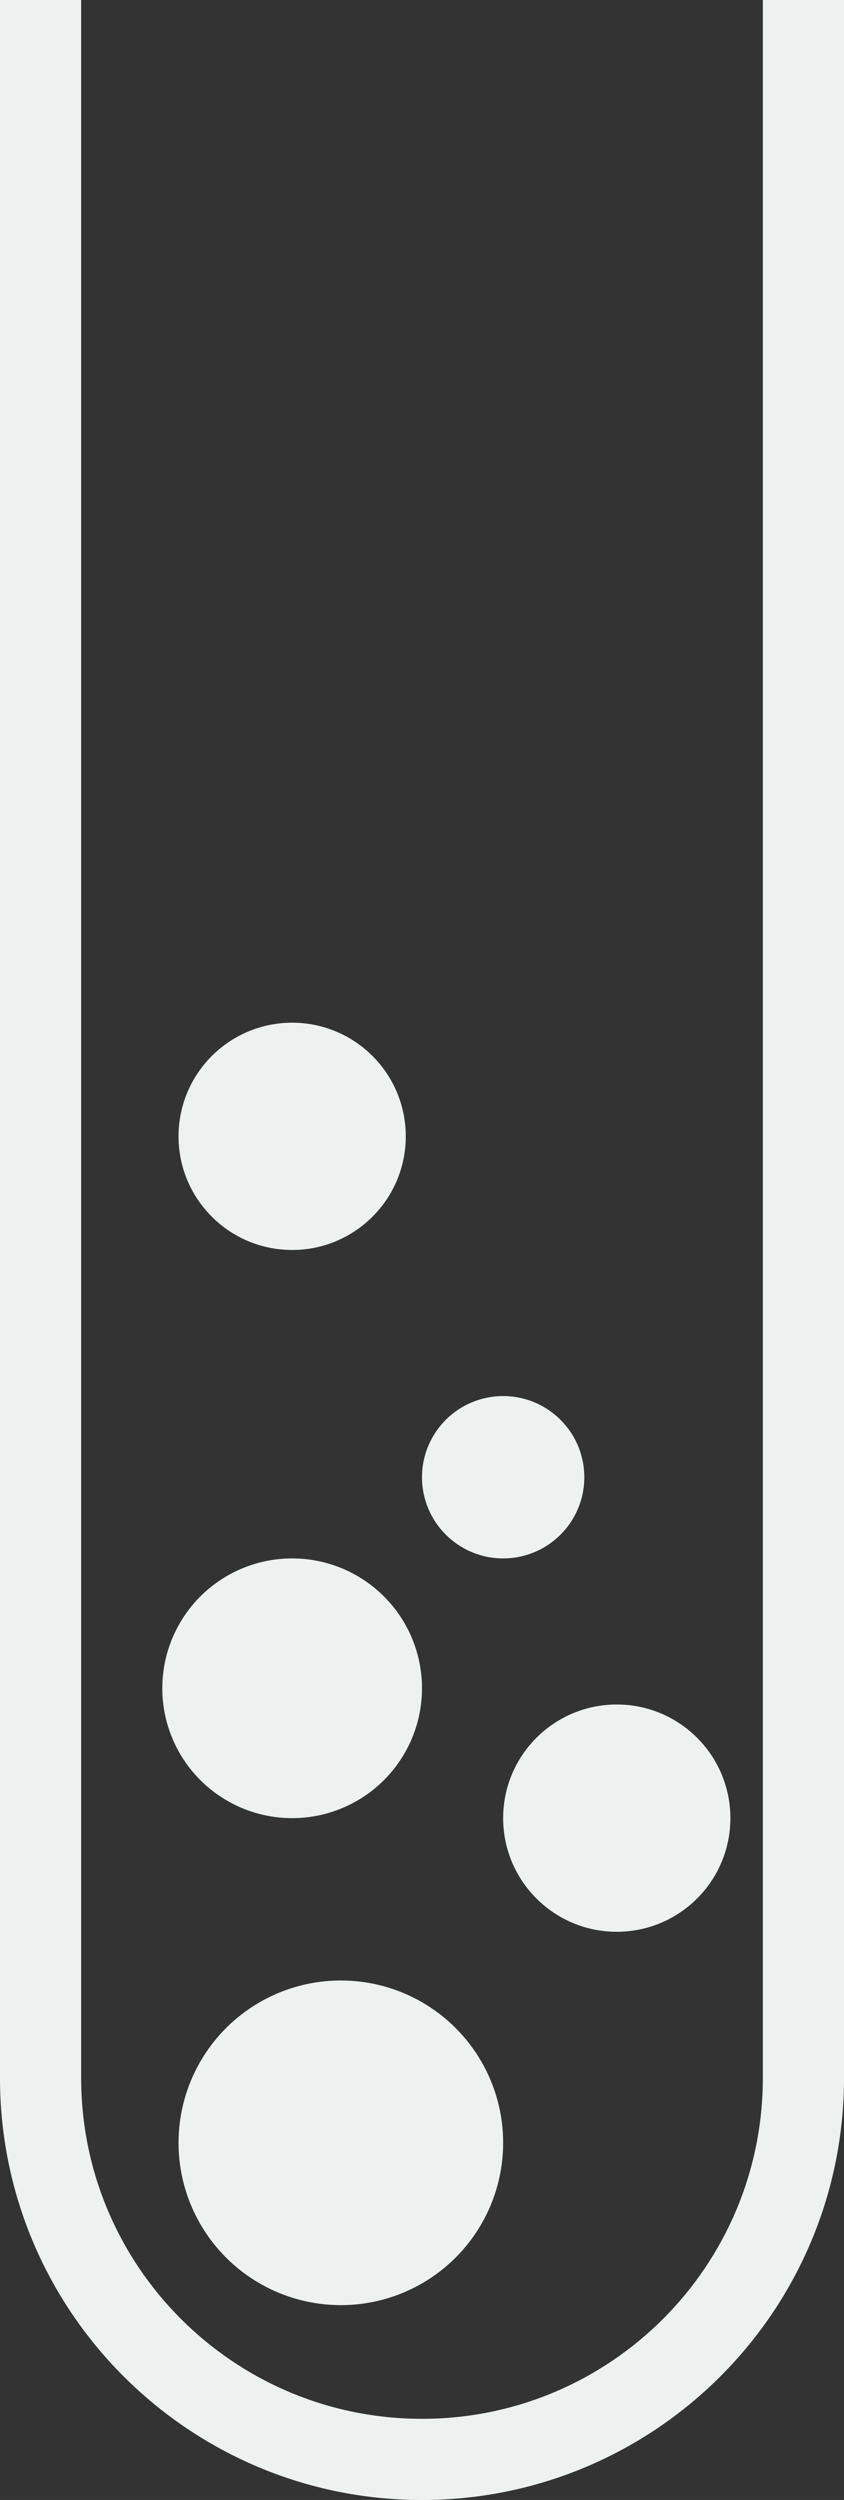
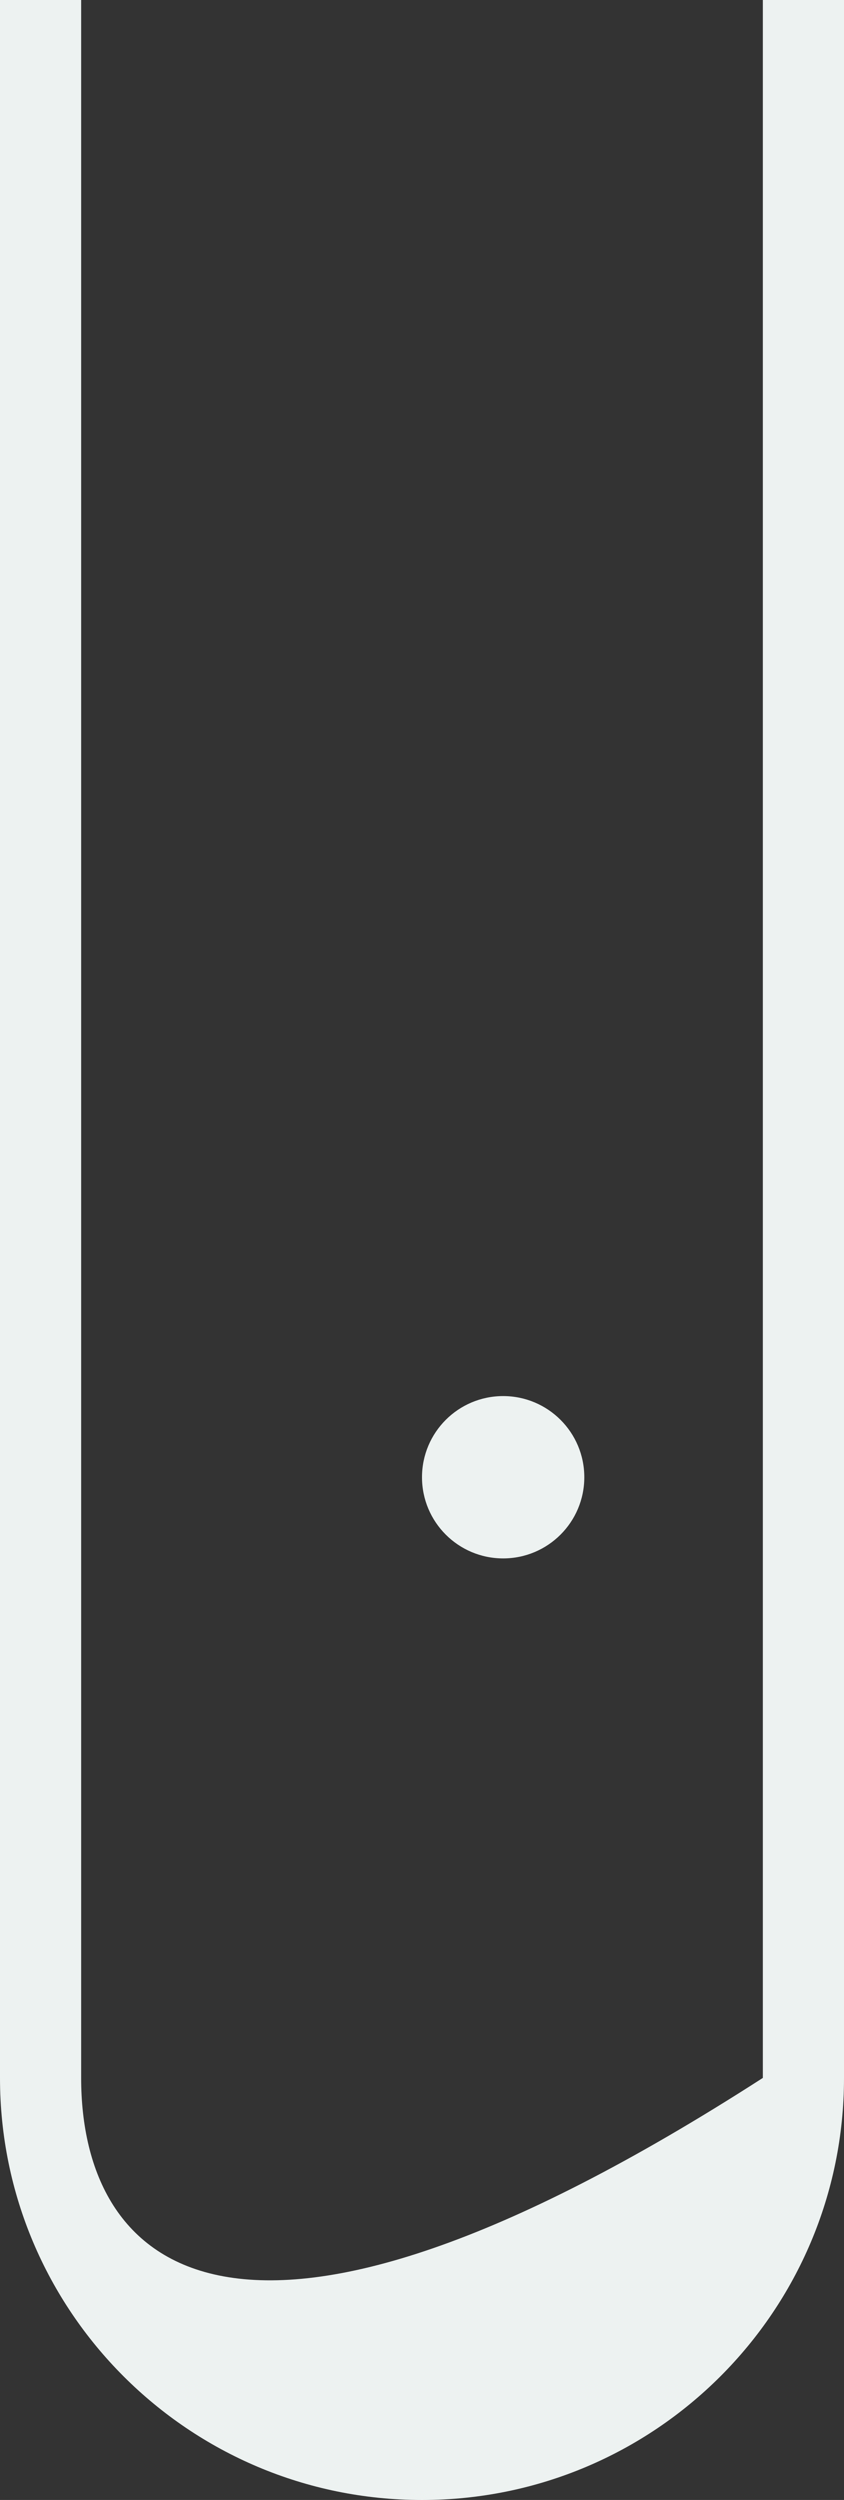
<svg xmlns="http://www.w3.org/2000/svg" width="52" height="154" viewBox="0 0 52 154" fill="none">
  <rect x="0" y="0" width="52" height="154" fill="#333333" stroke="none" />
-   <circle cx="18" cy="104" r="8" fill="#EDF2F1" />
  <circle cx="31" cy="91" r="5" fill="#EDF2F1" />
-   <circle cx="7" cy="7" r="7" transform="matrix(1 0 0 -1 31 119)" fill="#EDF2F1" />
-   <circle cx="7" cy="7" r="7" transform="matrix(1 0 0 -1 11 77)" fill="#EDF2F1" />
-   <circle cx="21" cy="132" r="10" fill="#EDF2F1" />
-   <path fill-rule="evenodd" clip-rule="evenodd" d="M0 0V128.003C0 142.362 11.641 154.003 26 154.003C40.359 154.003 52 142.362 52 128.002V0H47V128.002C47 139.6 37.598 149.003 26 149.003C14.402 149.003 5 139.601 5 128.003V0H0Z" fill="#EDF2F1" />
+   <path fill-rule="evenodd" clip-rule="evenodd" d="M0 0V128.003C0 142.362 11.641 154.003 26 154.003C40.359 154.003 52 142.362 52 128.002V0H47V128.002C14.402 149.003 5 139.601 5 128.003V0H0Z" fill="#EDF2F1" />
</svg>